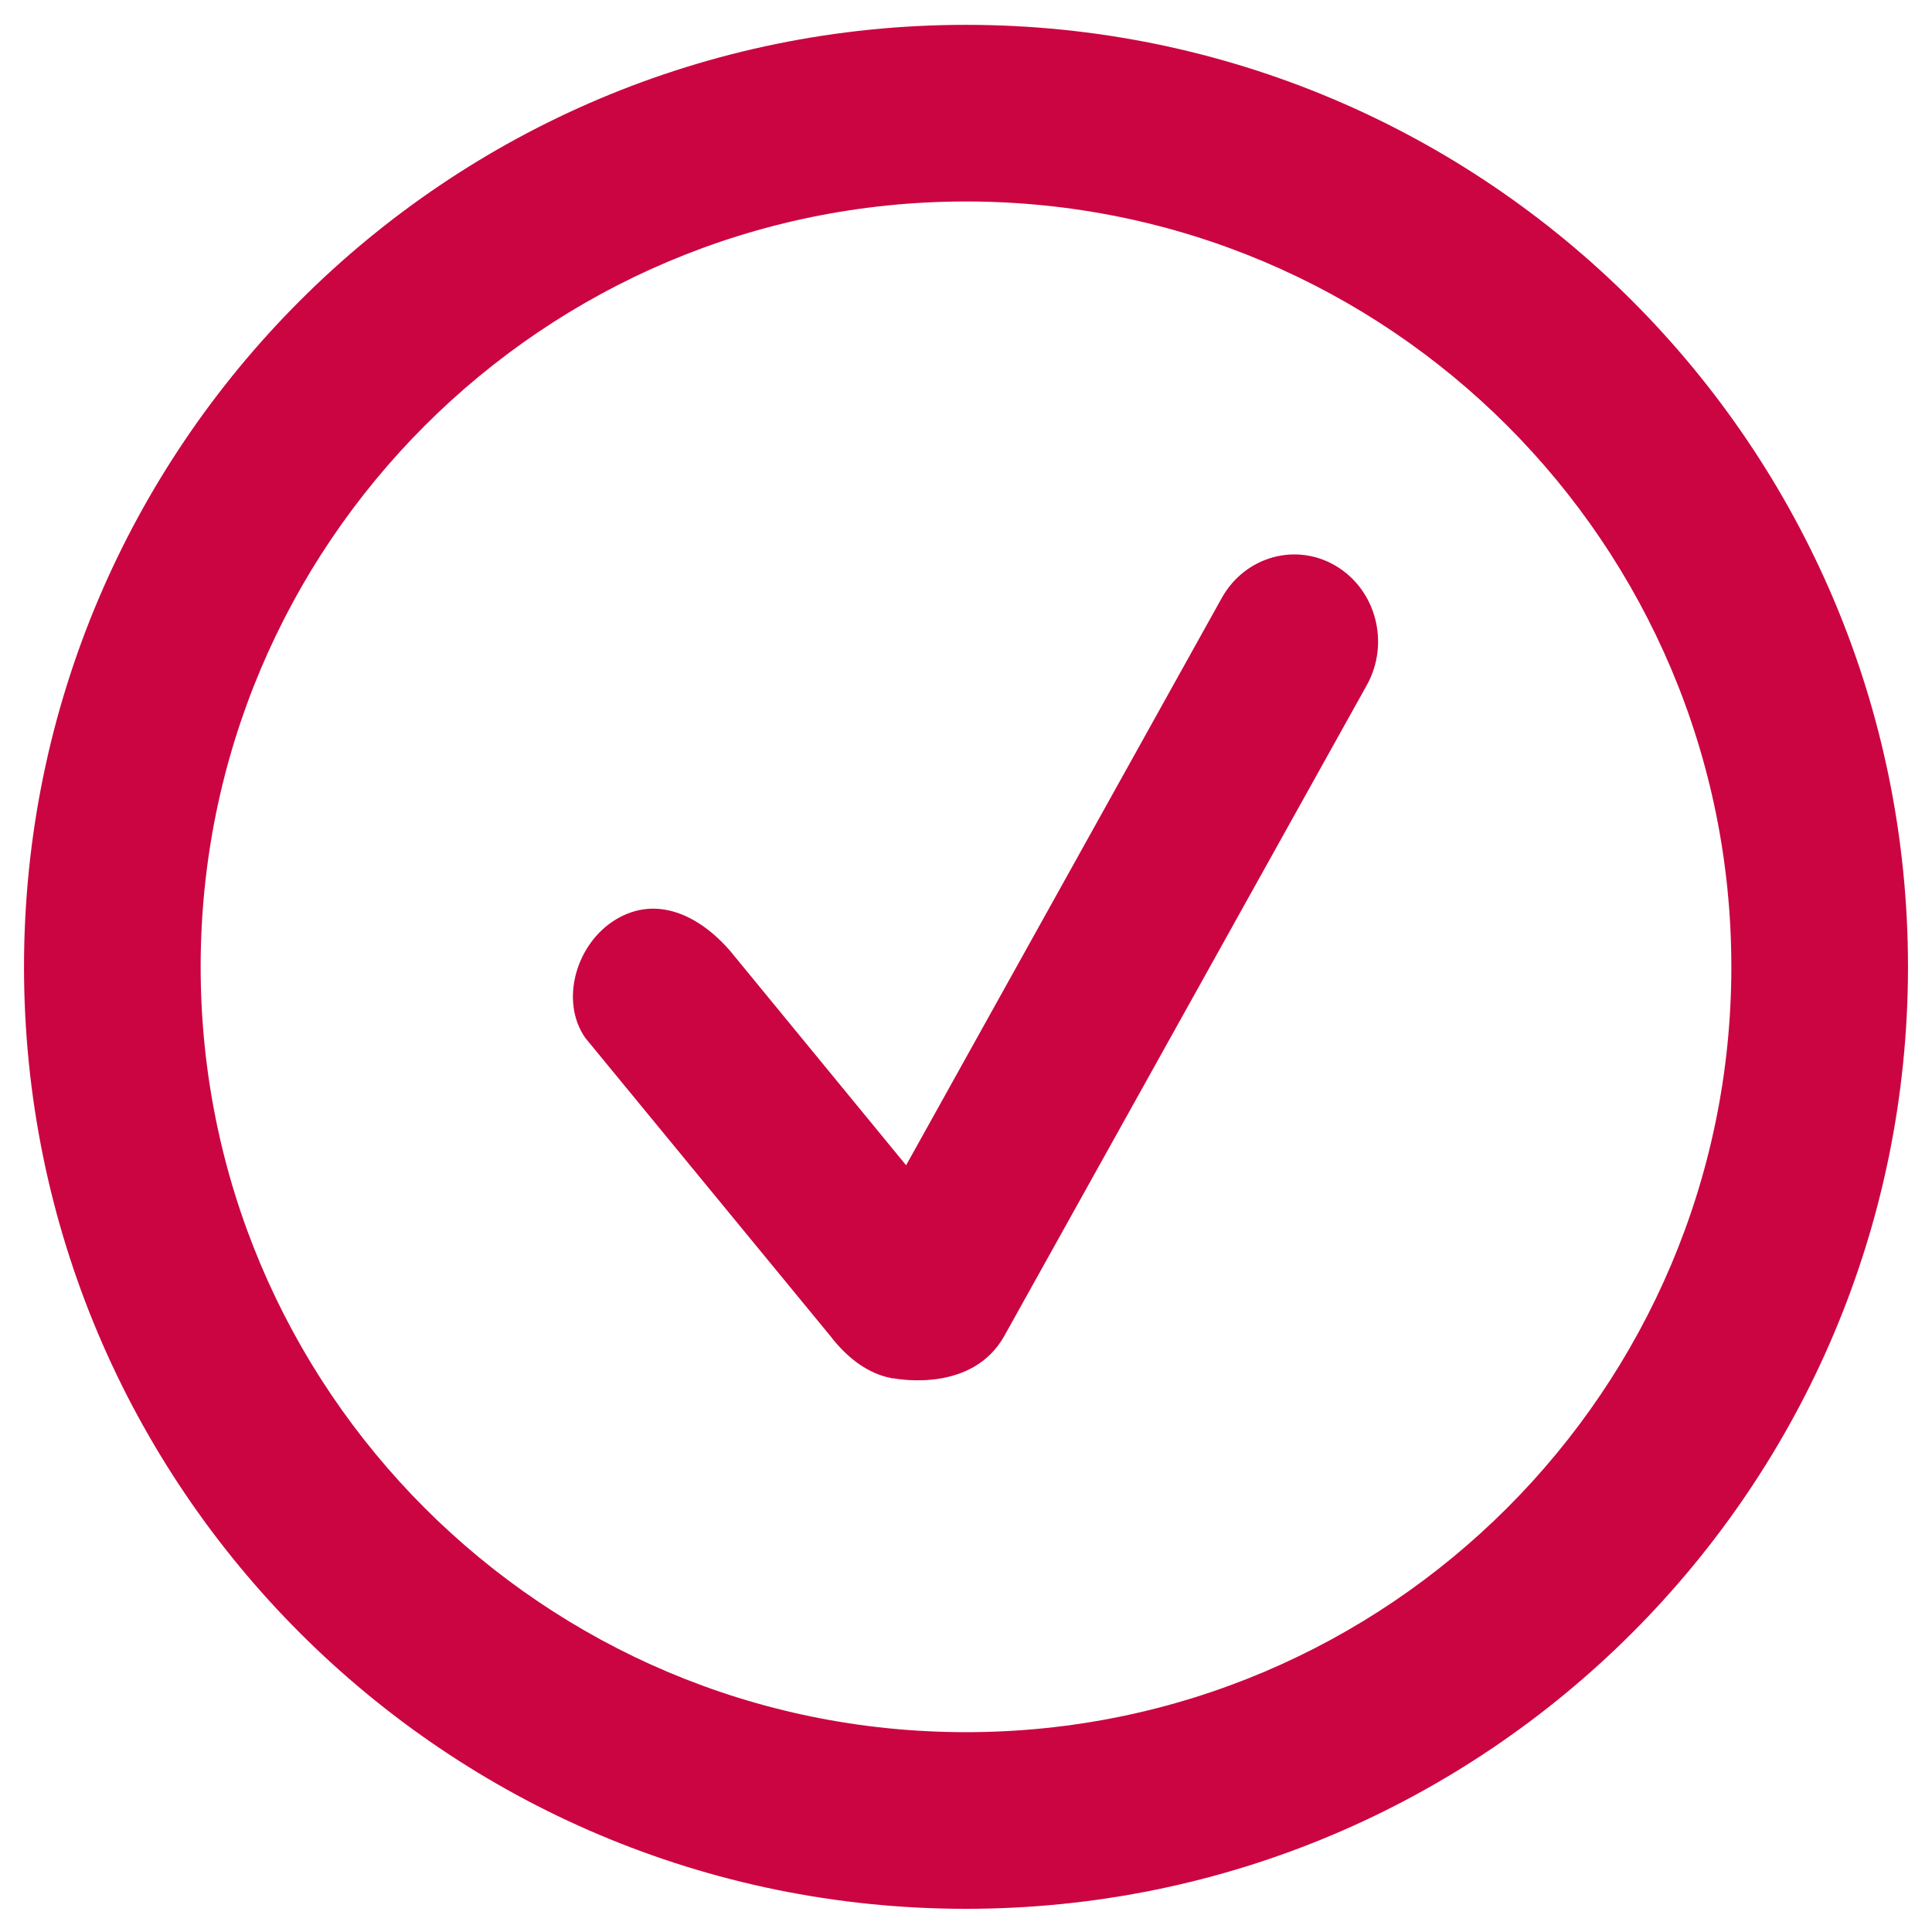
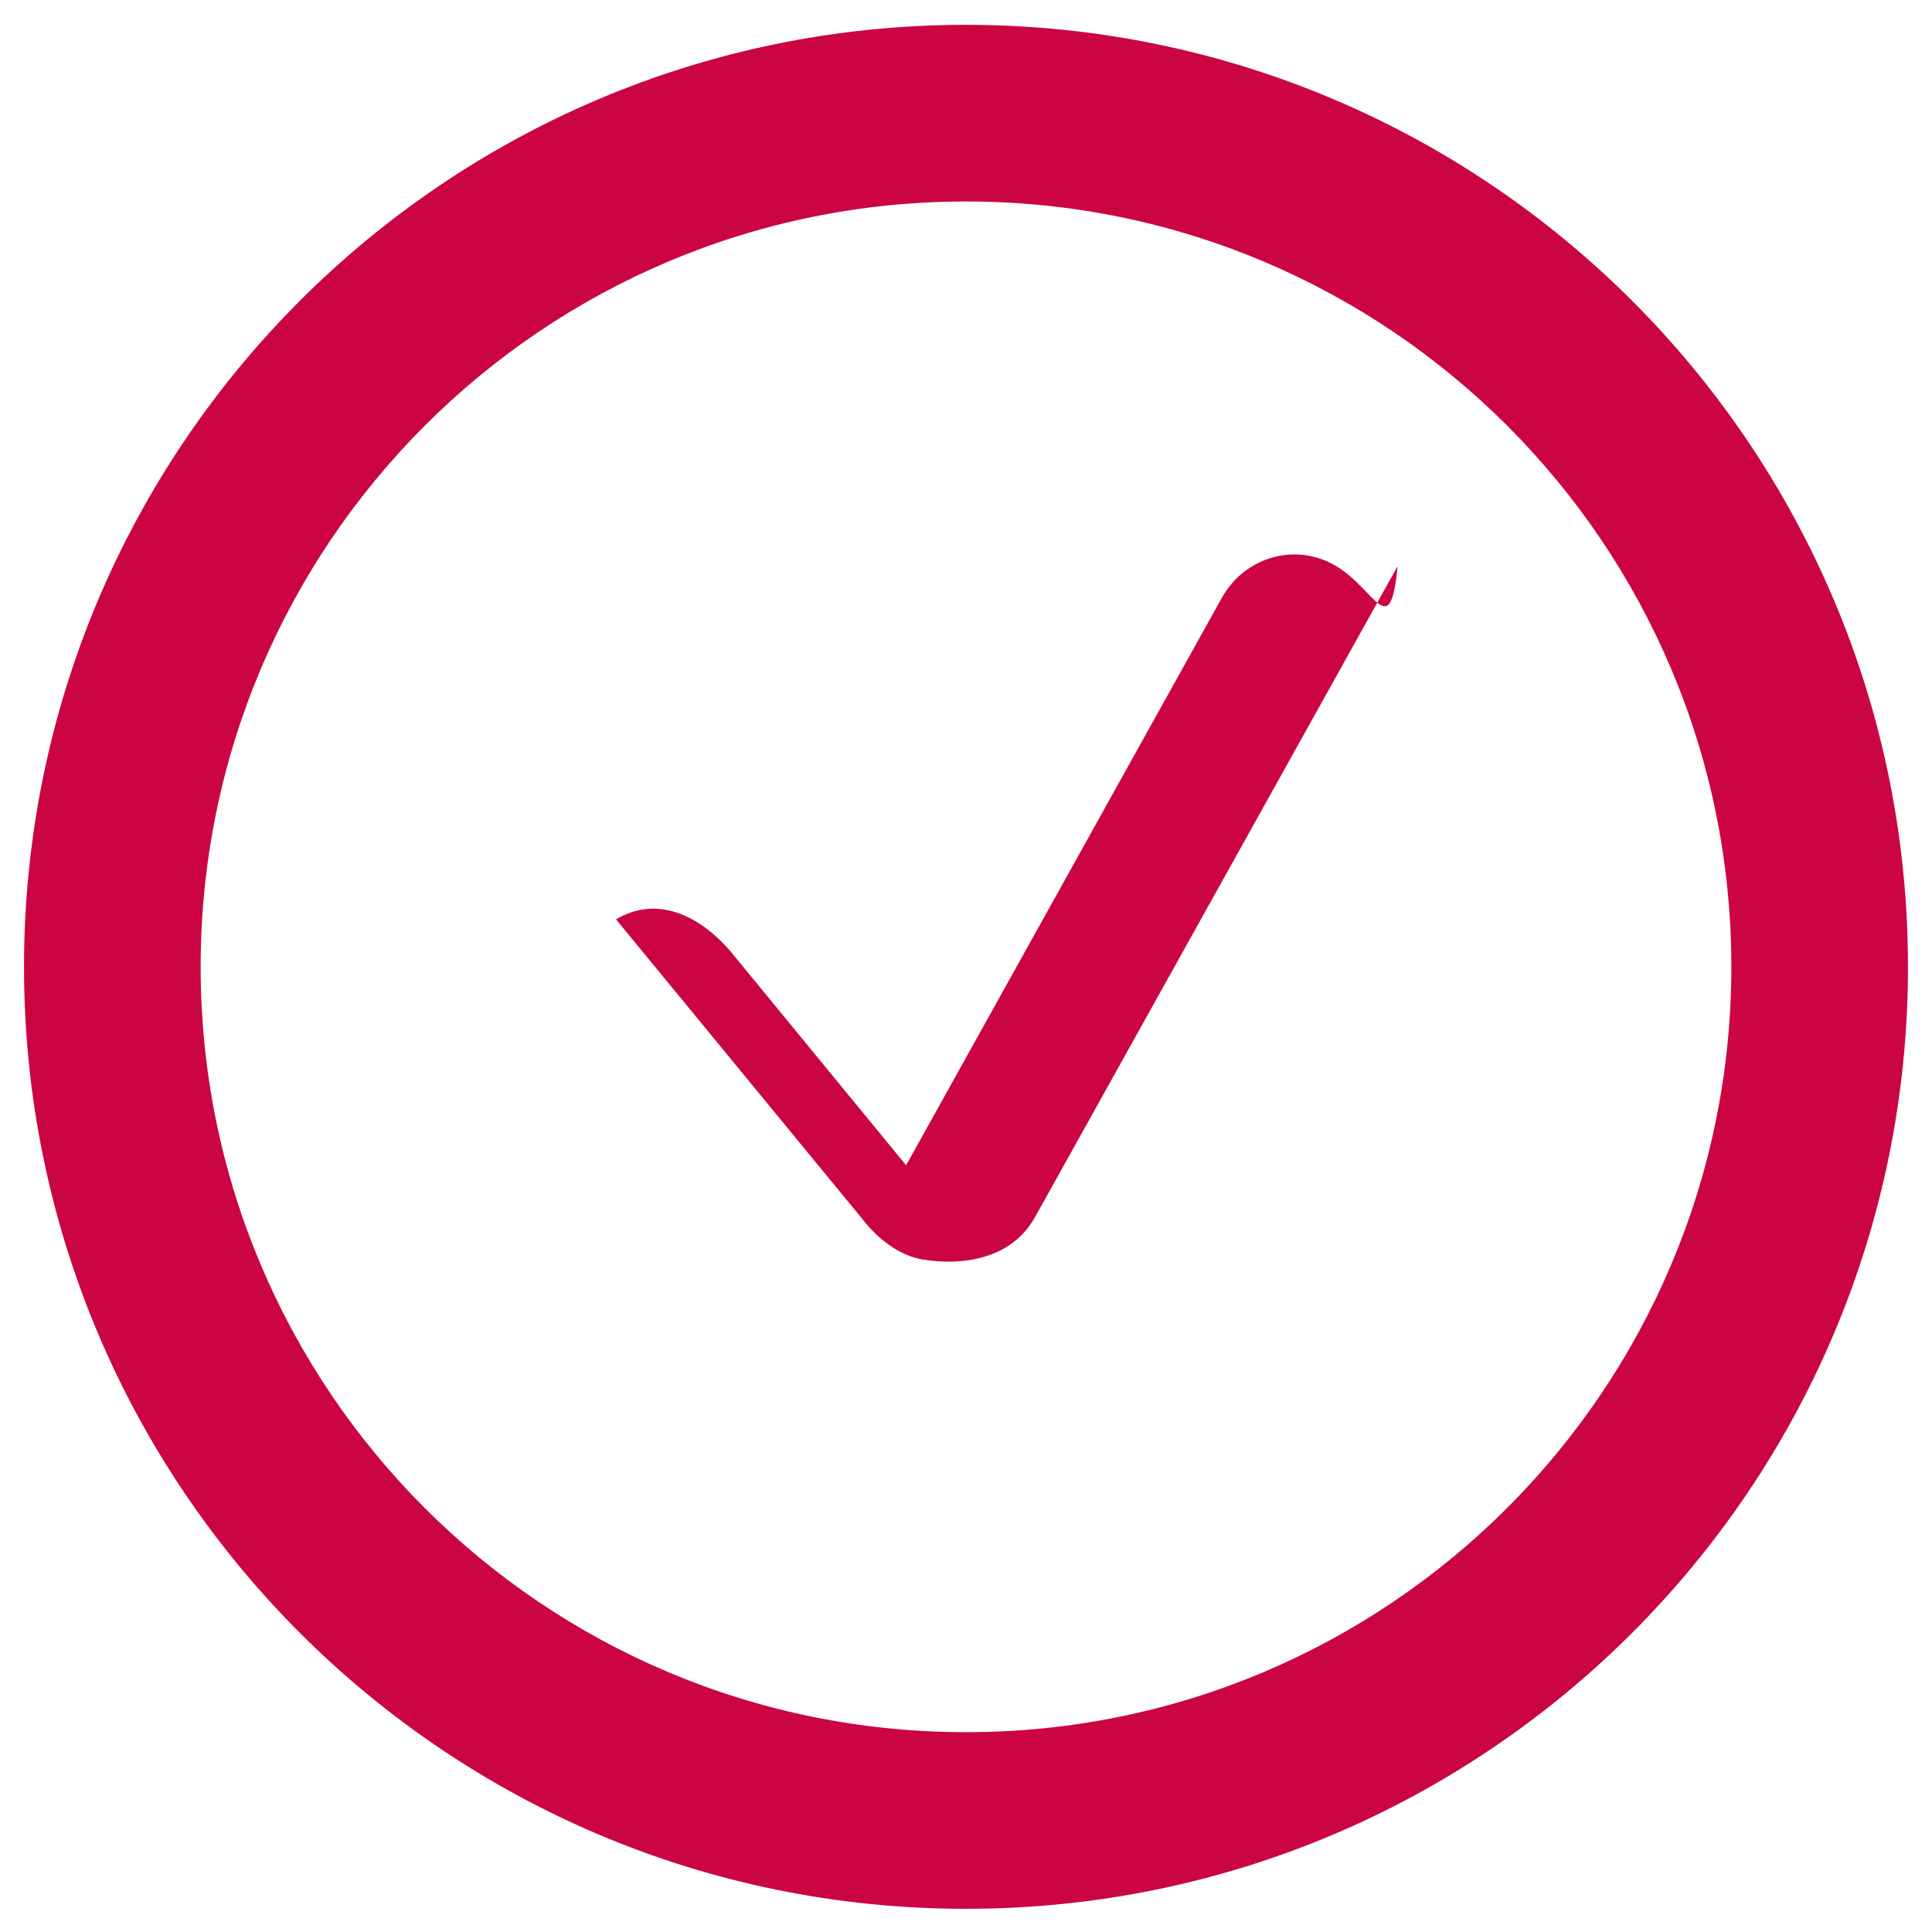
<svg xmlns="http://www.w3.org/2000/svg" version="1.1" id="Layer_1" x="0px" y="0px" viewBox="0 0 70 70" style="enable-background:new 0 0 70 70;" xml:space="preserve">
  <style type="text/css">
	.st0{fill:#CB0542;}
</style>
-   <path class="st0" d="M35,0.9C16.15,0.9,0.87,16.18,0.87,35.03c0,18.85,15.28,34.13,34.13,34.13c18.85,0,34.13-15.28,34.13-34.13  C69.13,16.18,53.85,0.9,35,0.9 M35,62.76c-15.32,0-27.73-12.41-27.73-27.73C7.27,19.71,19.69,7.3,35,7.3s27.73,12.41,27.73,27.73  C62.73,50.34,50.31,62.76,35,62.76 M48.41,20.51c-1.45-0.87-3.3-0.35-4.14,1.15L32.83,42.22l-6.37-7.76  c-1.15-1.33-2.69-2.02-4.14-1.15c-1.45,0.87-2.05,2.96-1.11,4.3l8.87,10.79c0.66,0.86,1.42,1.38,2.21,1.53l0.01,0.01l0.08,0  c0.18,0.03,2.86,0.52,4.01-1.54l13.14-23.59C50.36,23.3,49.86,21.38,48.41,20.51" />
+   <path class="st0" d="M35,0.9C16.15,0.9,0.87,16.18,0.87,35.03c0,18.85,15.28,34.13,34.13,34.13c18.85,0,34.13-15.28,34.13-34.13  C69.13,16.18,53.85,0.9,35,0.9 M35,62.76c-15.32,0-27.73-12.41-27.73-27.73C7.27,19.71,19.69,7.3,35,7.3s27.73,12.41,27.73,27.73  C62.73,50.34,50.31,62.76,35,62.76 M48.41,20.51c-1.45-0.87-3.3-0.35-4.14,1.15L32.83,42.22l-6.37-7.76  c-1.15-1.33-2.69-2.02-4.14-1.15l8.87,10.79c0.66,0.86,1.42,1.38,2.21,1.53l0.01,0.01l0.08,0  c0.18,0.03,2.86,0.52,4.01-1.54l13.14-23.59C50.36,23.3,49.86,21.38,48.41,20.51" />
</svg>